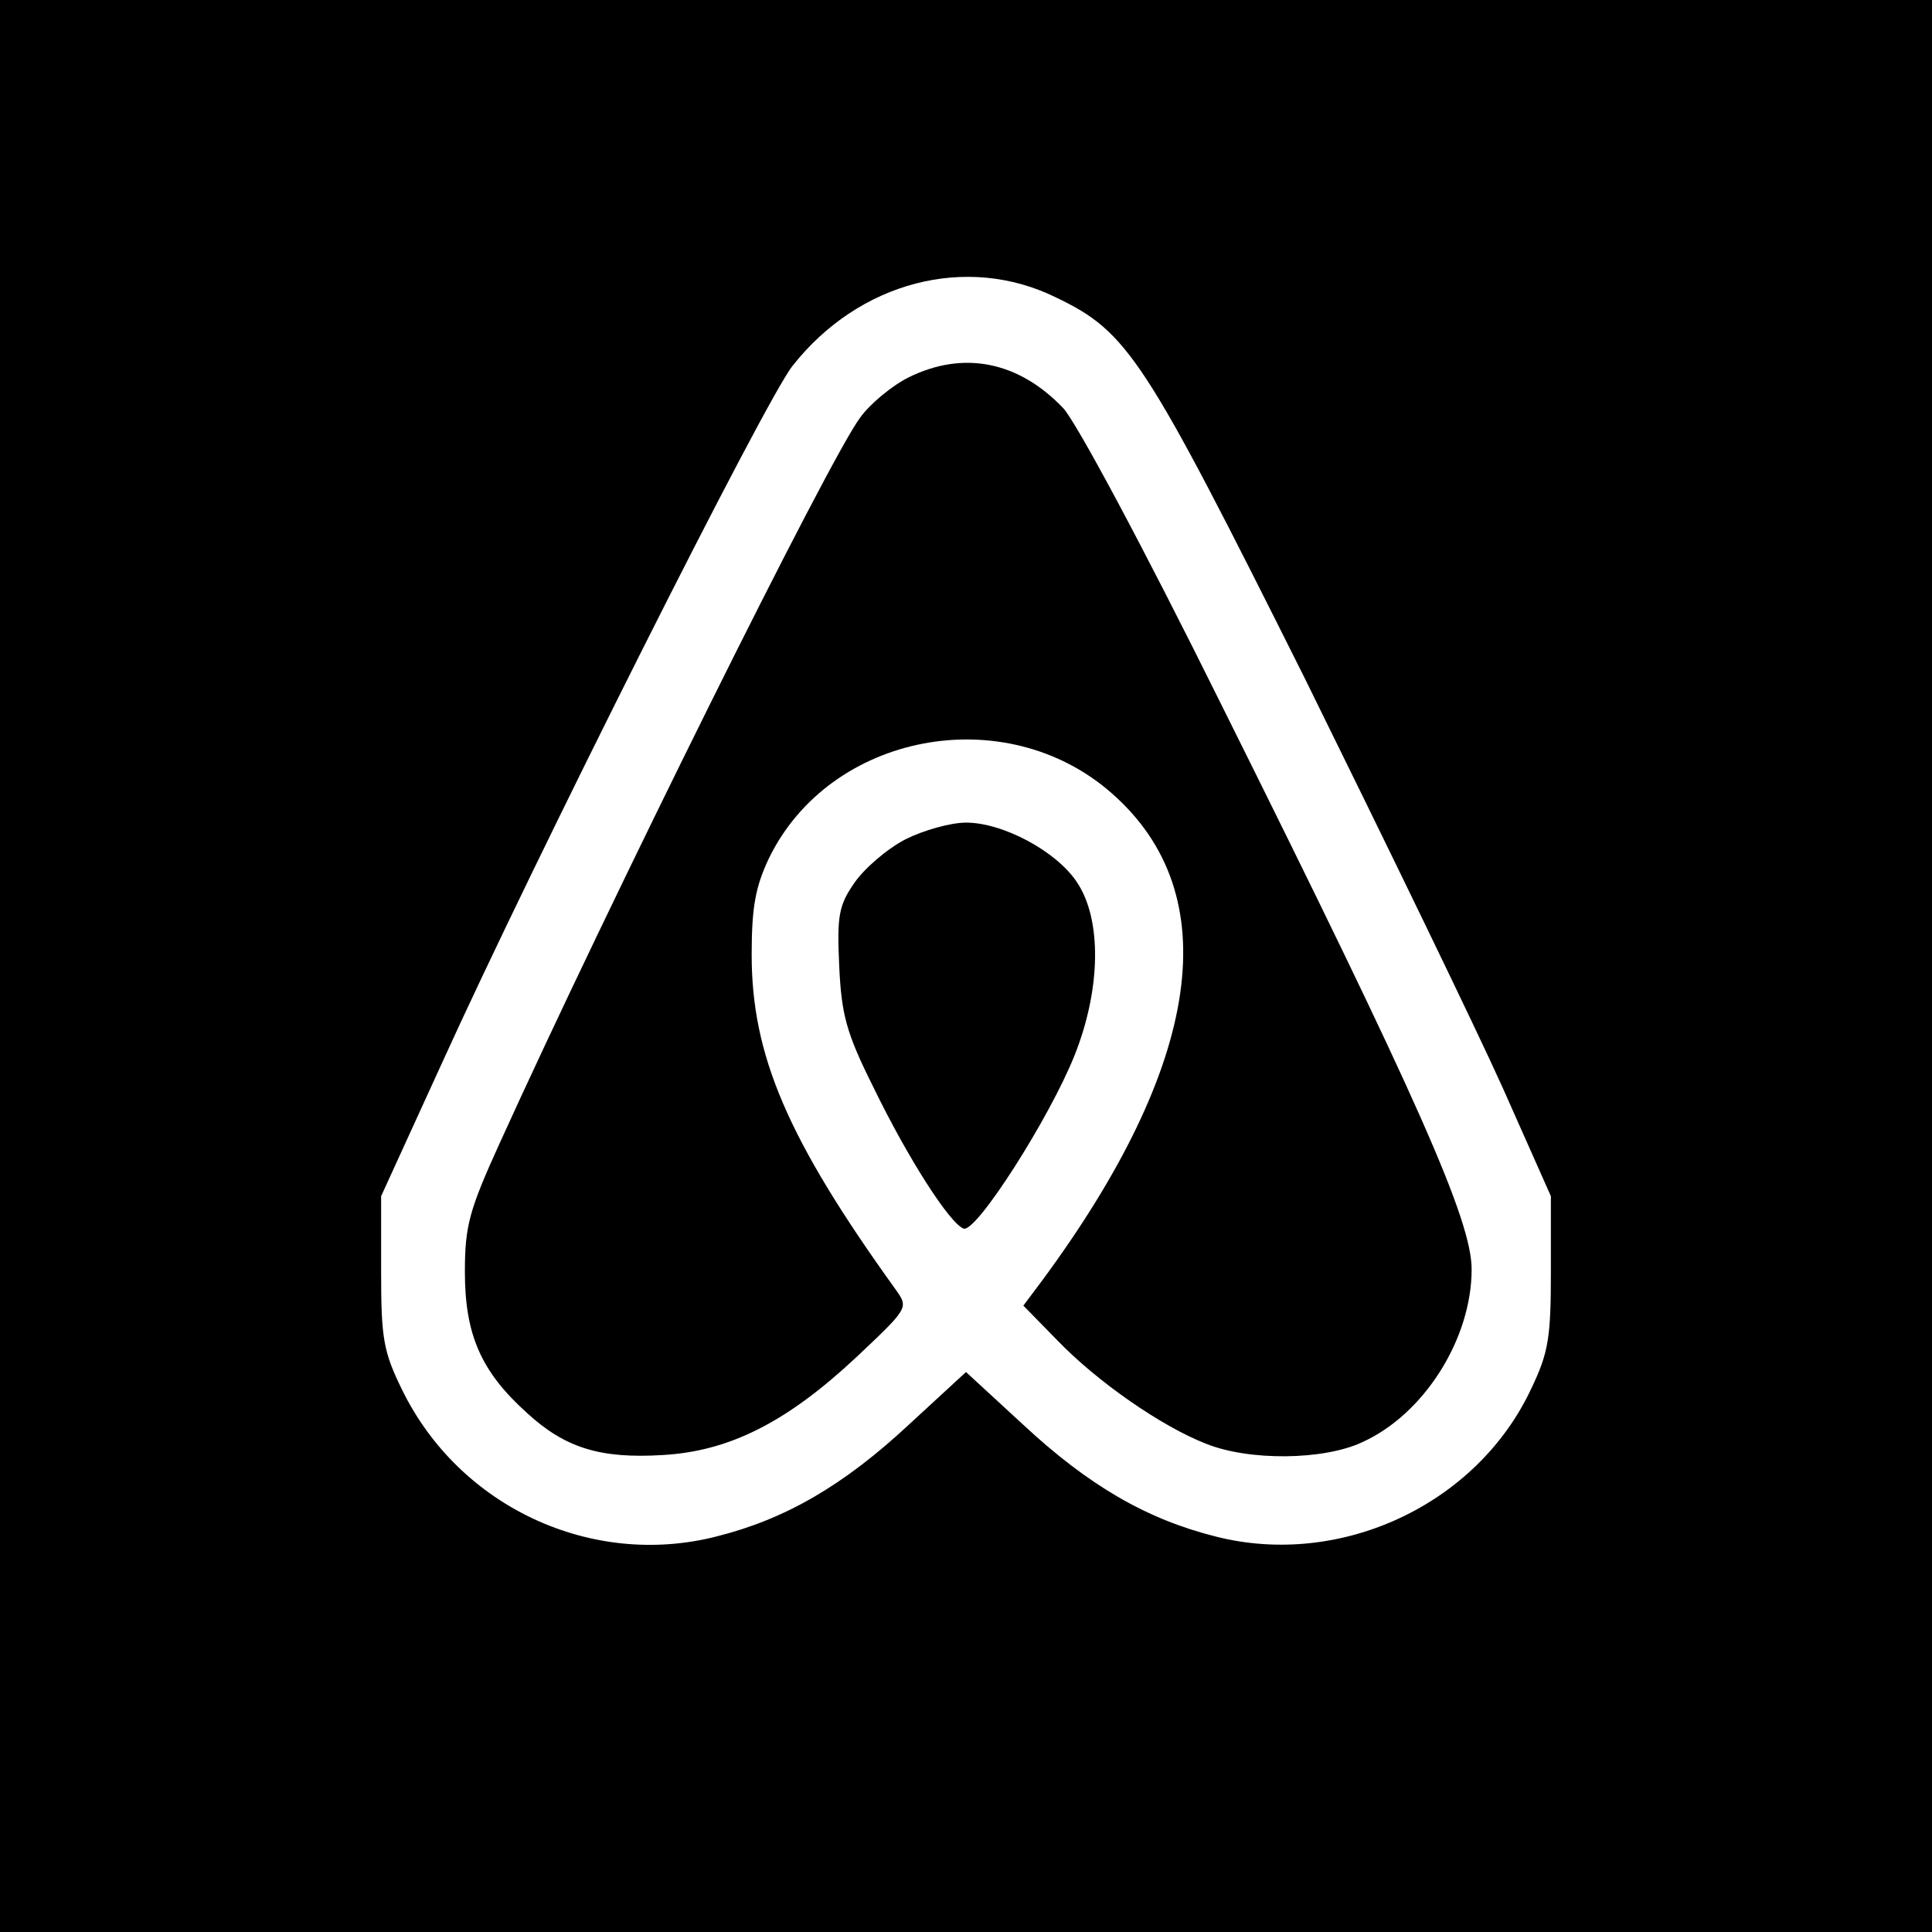
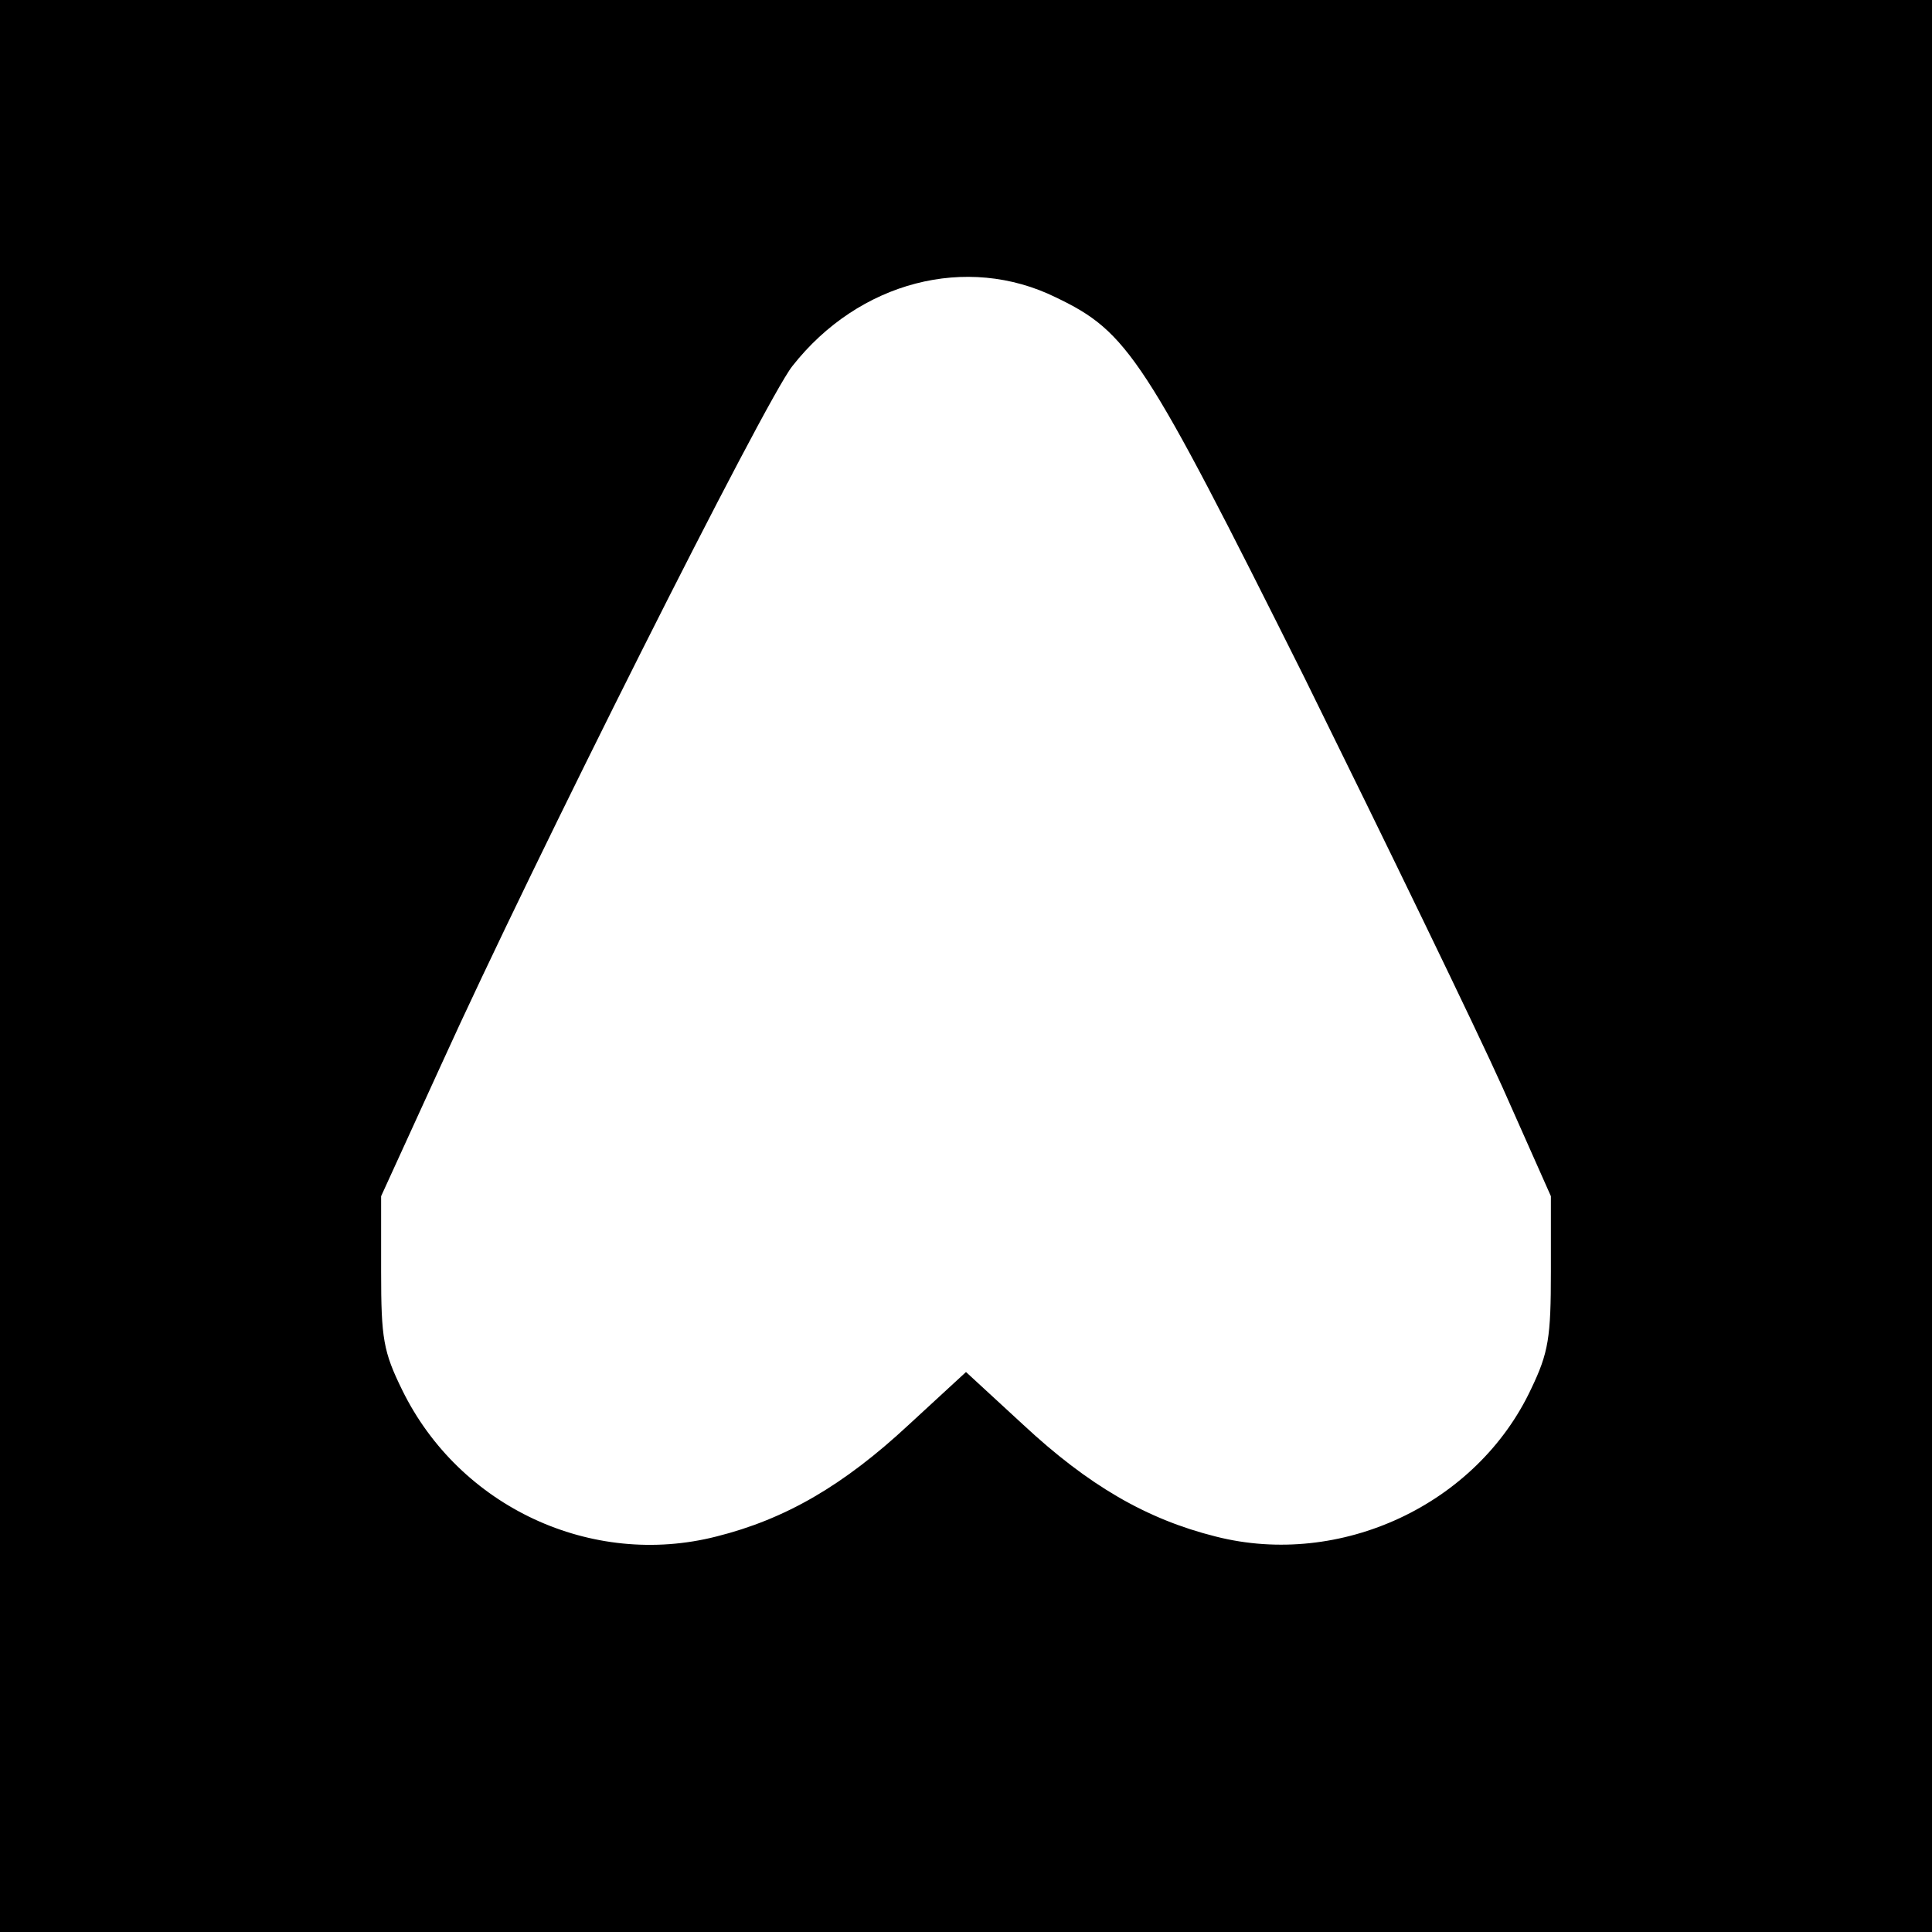
<svg xmlns="http://www.w3.org/2000/svg" version="1.0" width="256pt" height="256pt" viewBox="0 0 256 256" preserveAspectRatio="xMidYMid meet">
  <g transform="translate(0,256) scale(0.1,-0.1)" fill="#000000" stroke="none">
    <path d="M0 1280 l0 -1280 1280 0 1280 0 0 1280 0 1280 -1280 0 -1280 0 0 -1280z m1399 886 c96 -46 117 -79 330 -505 108 -219 226 -462 262 -542 l64 -144 0 -100 c0 -87 -3 -107 -26 -155 -72 -154 -253 -238 -418 -196 -92 23 -169 68 -255 148 l-76 70 -76 -70 c-86 -80 -163 -125 -255 -148 -165 -42 -340 39 -416 194 -25 51 -28 68 -28 157 l0 100 80 175 c122 269 429 880 465 925 88 112 231 149 349 91z" />
-     <path d="M1204 2060 c-22 -11 -51 -35 -64 -53 -41 -54 -335 -647 -478 -962 -40 -88 -46 -109 -46 -170 0 -83 21 -132 82 -187 51 -47 98 -61 180 -56 89 5 165 44 256 129 70 66 70 66 53 90 -144 200 -191 311 -191 444 0 63 5 90 23 128 81 166 313 210 454 86 153 -134 120 -359 -93 -647 l-24 -32 45 -46 c53 -55 138 -114 197 -137 57 -23 156 -22 207 2 82 37 145 137 145 229 0 65 -71 225 -331 747 -105 212 -192 374 -210 394 -59 62 -132 77 -205 41z" />
-     <path d="M1200 1448 c-25 -13 -55 -39 -68 -58 -21 -30 -23 -45 -20 -110 3 -64 9 -88 45 -160 46 -95 102 -182 120 -188 17 -5 114 147 147 230 35 88 36 180 3 229 -27 41 -98 79 -147 79 -20 0 -56 -10 -80 -22z" />
  </g>
</svg>